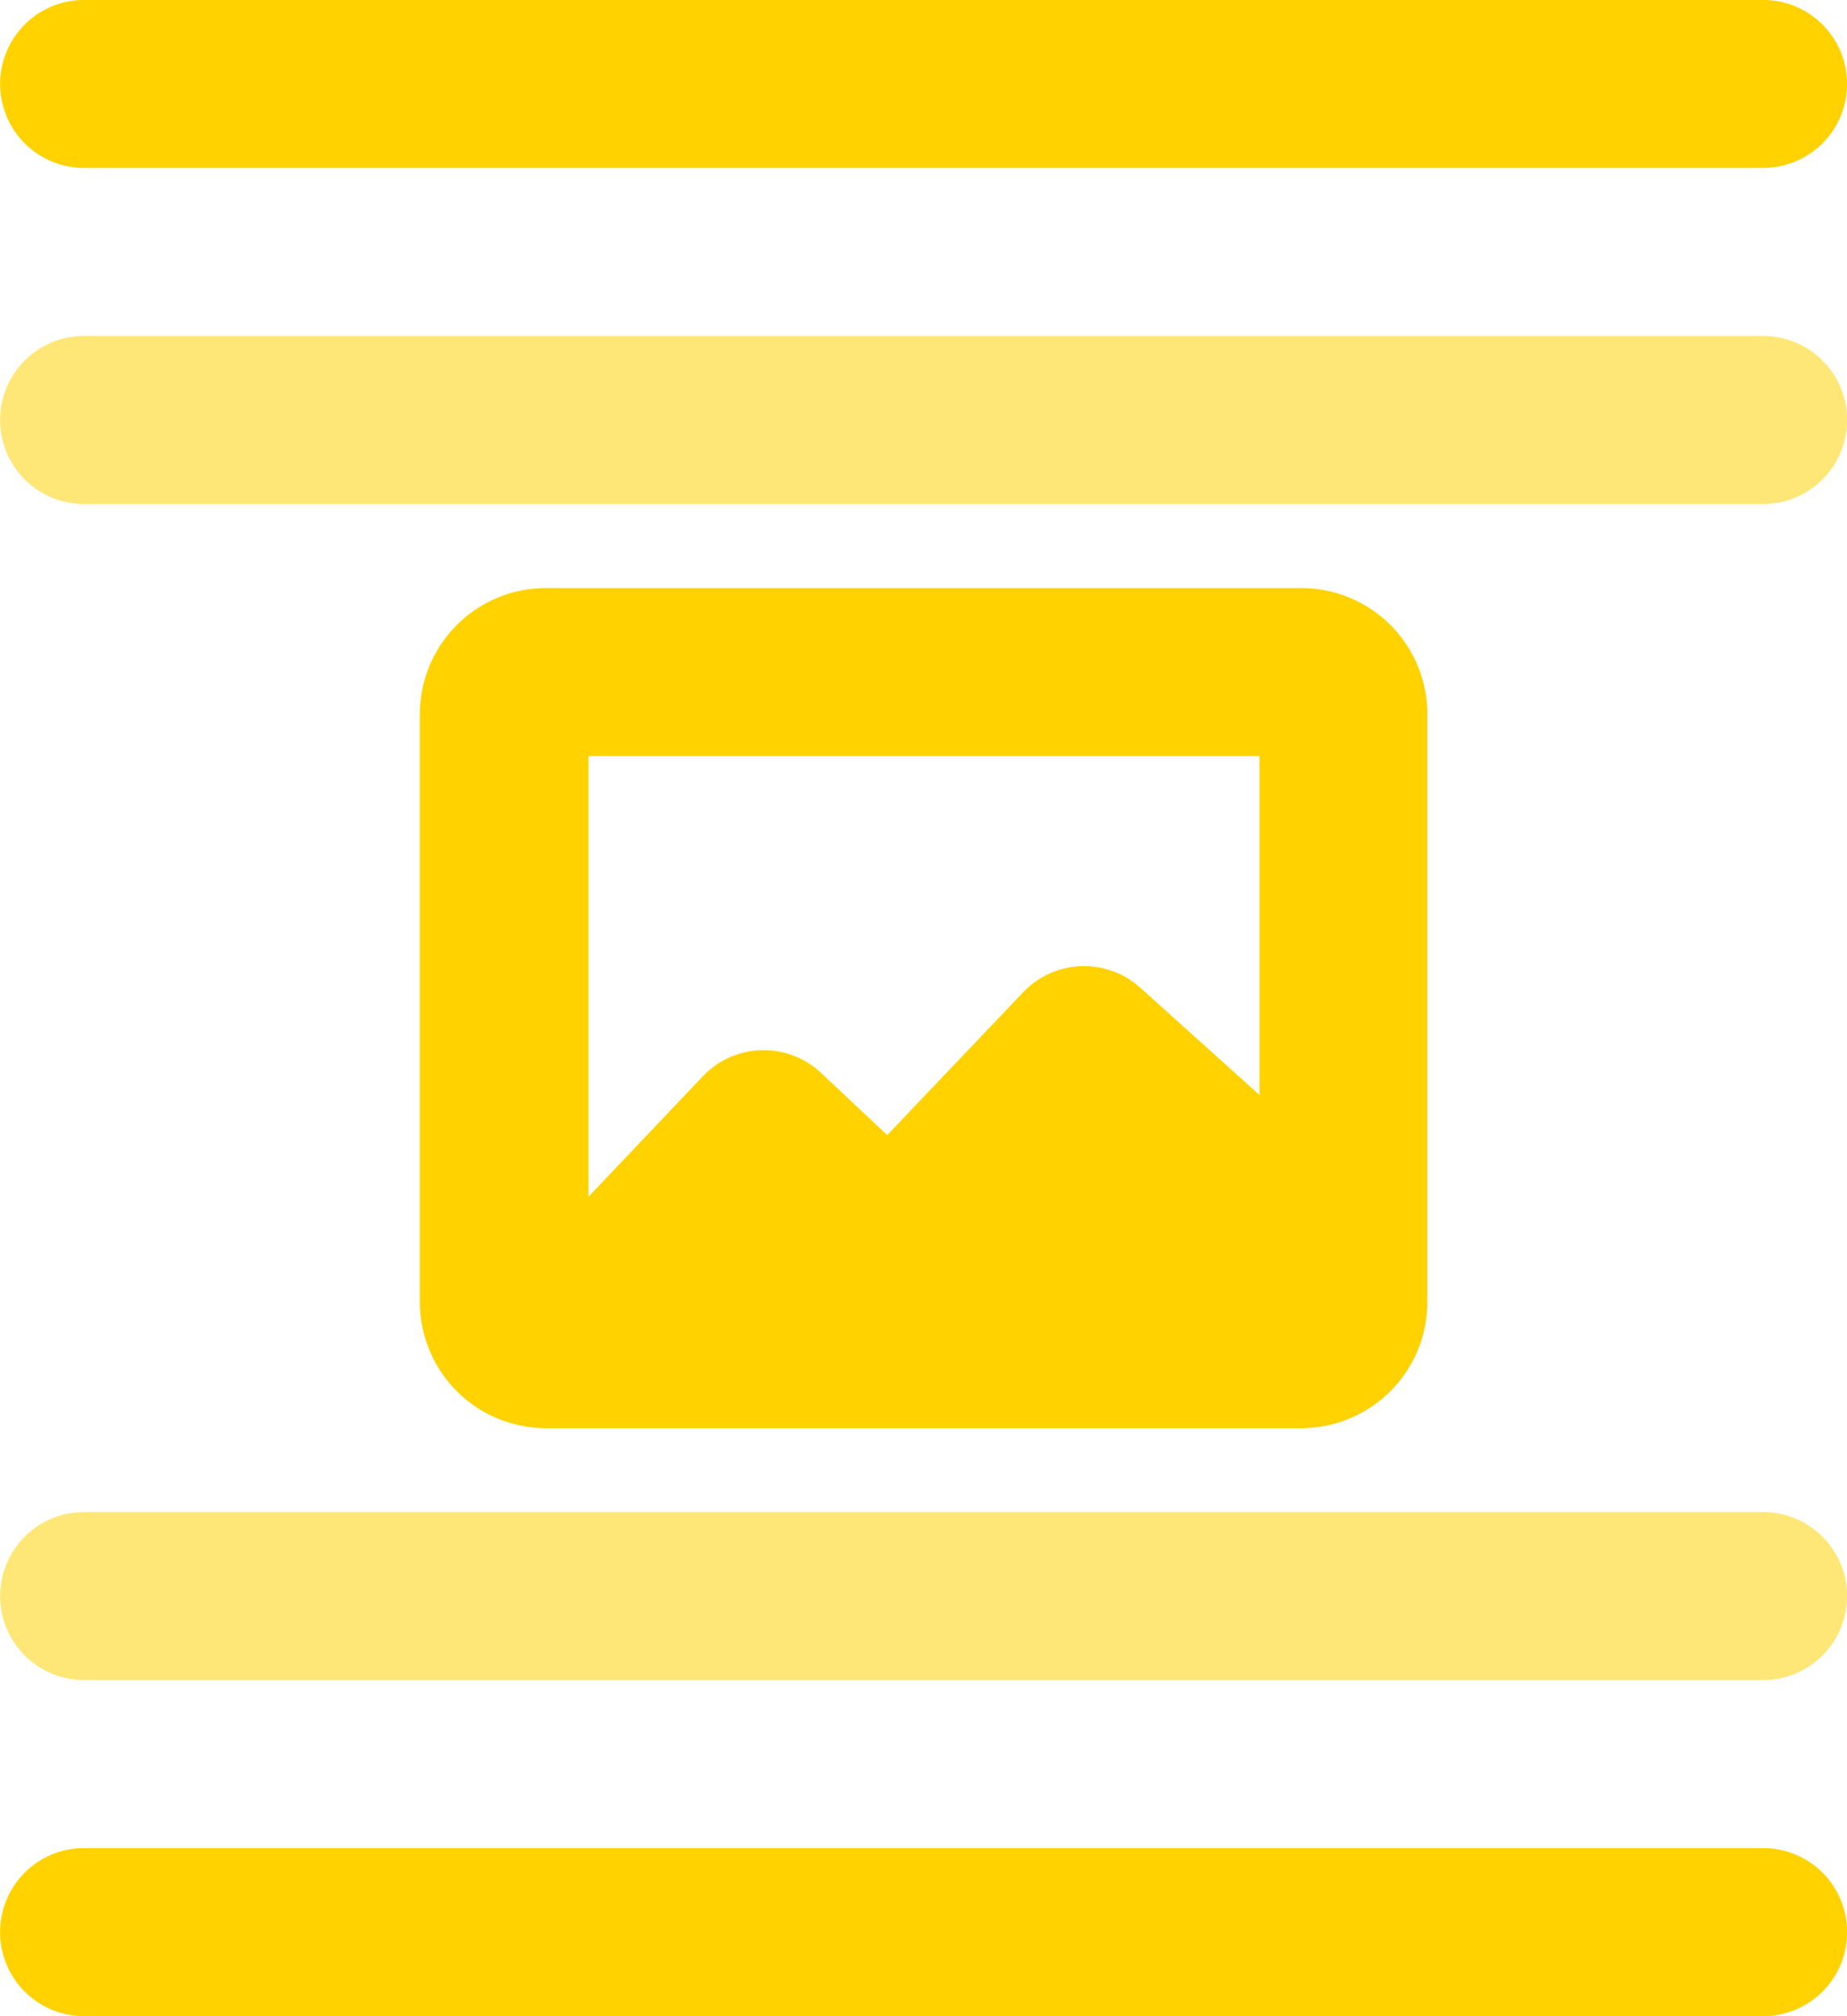
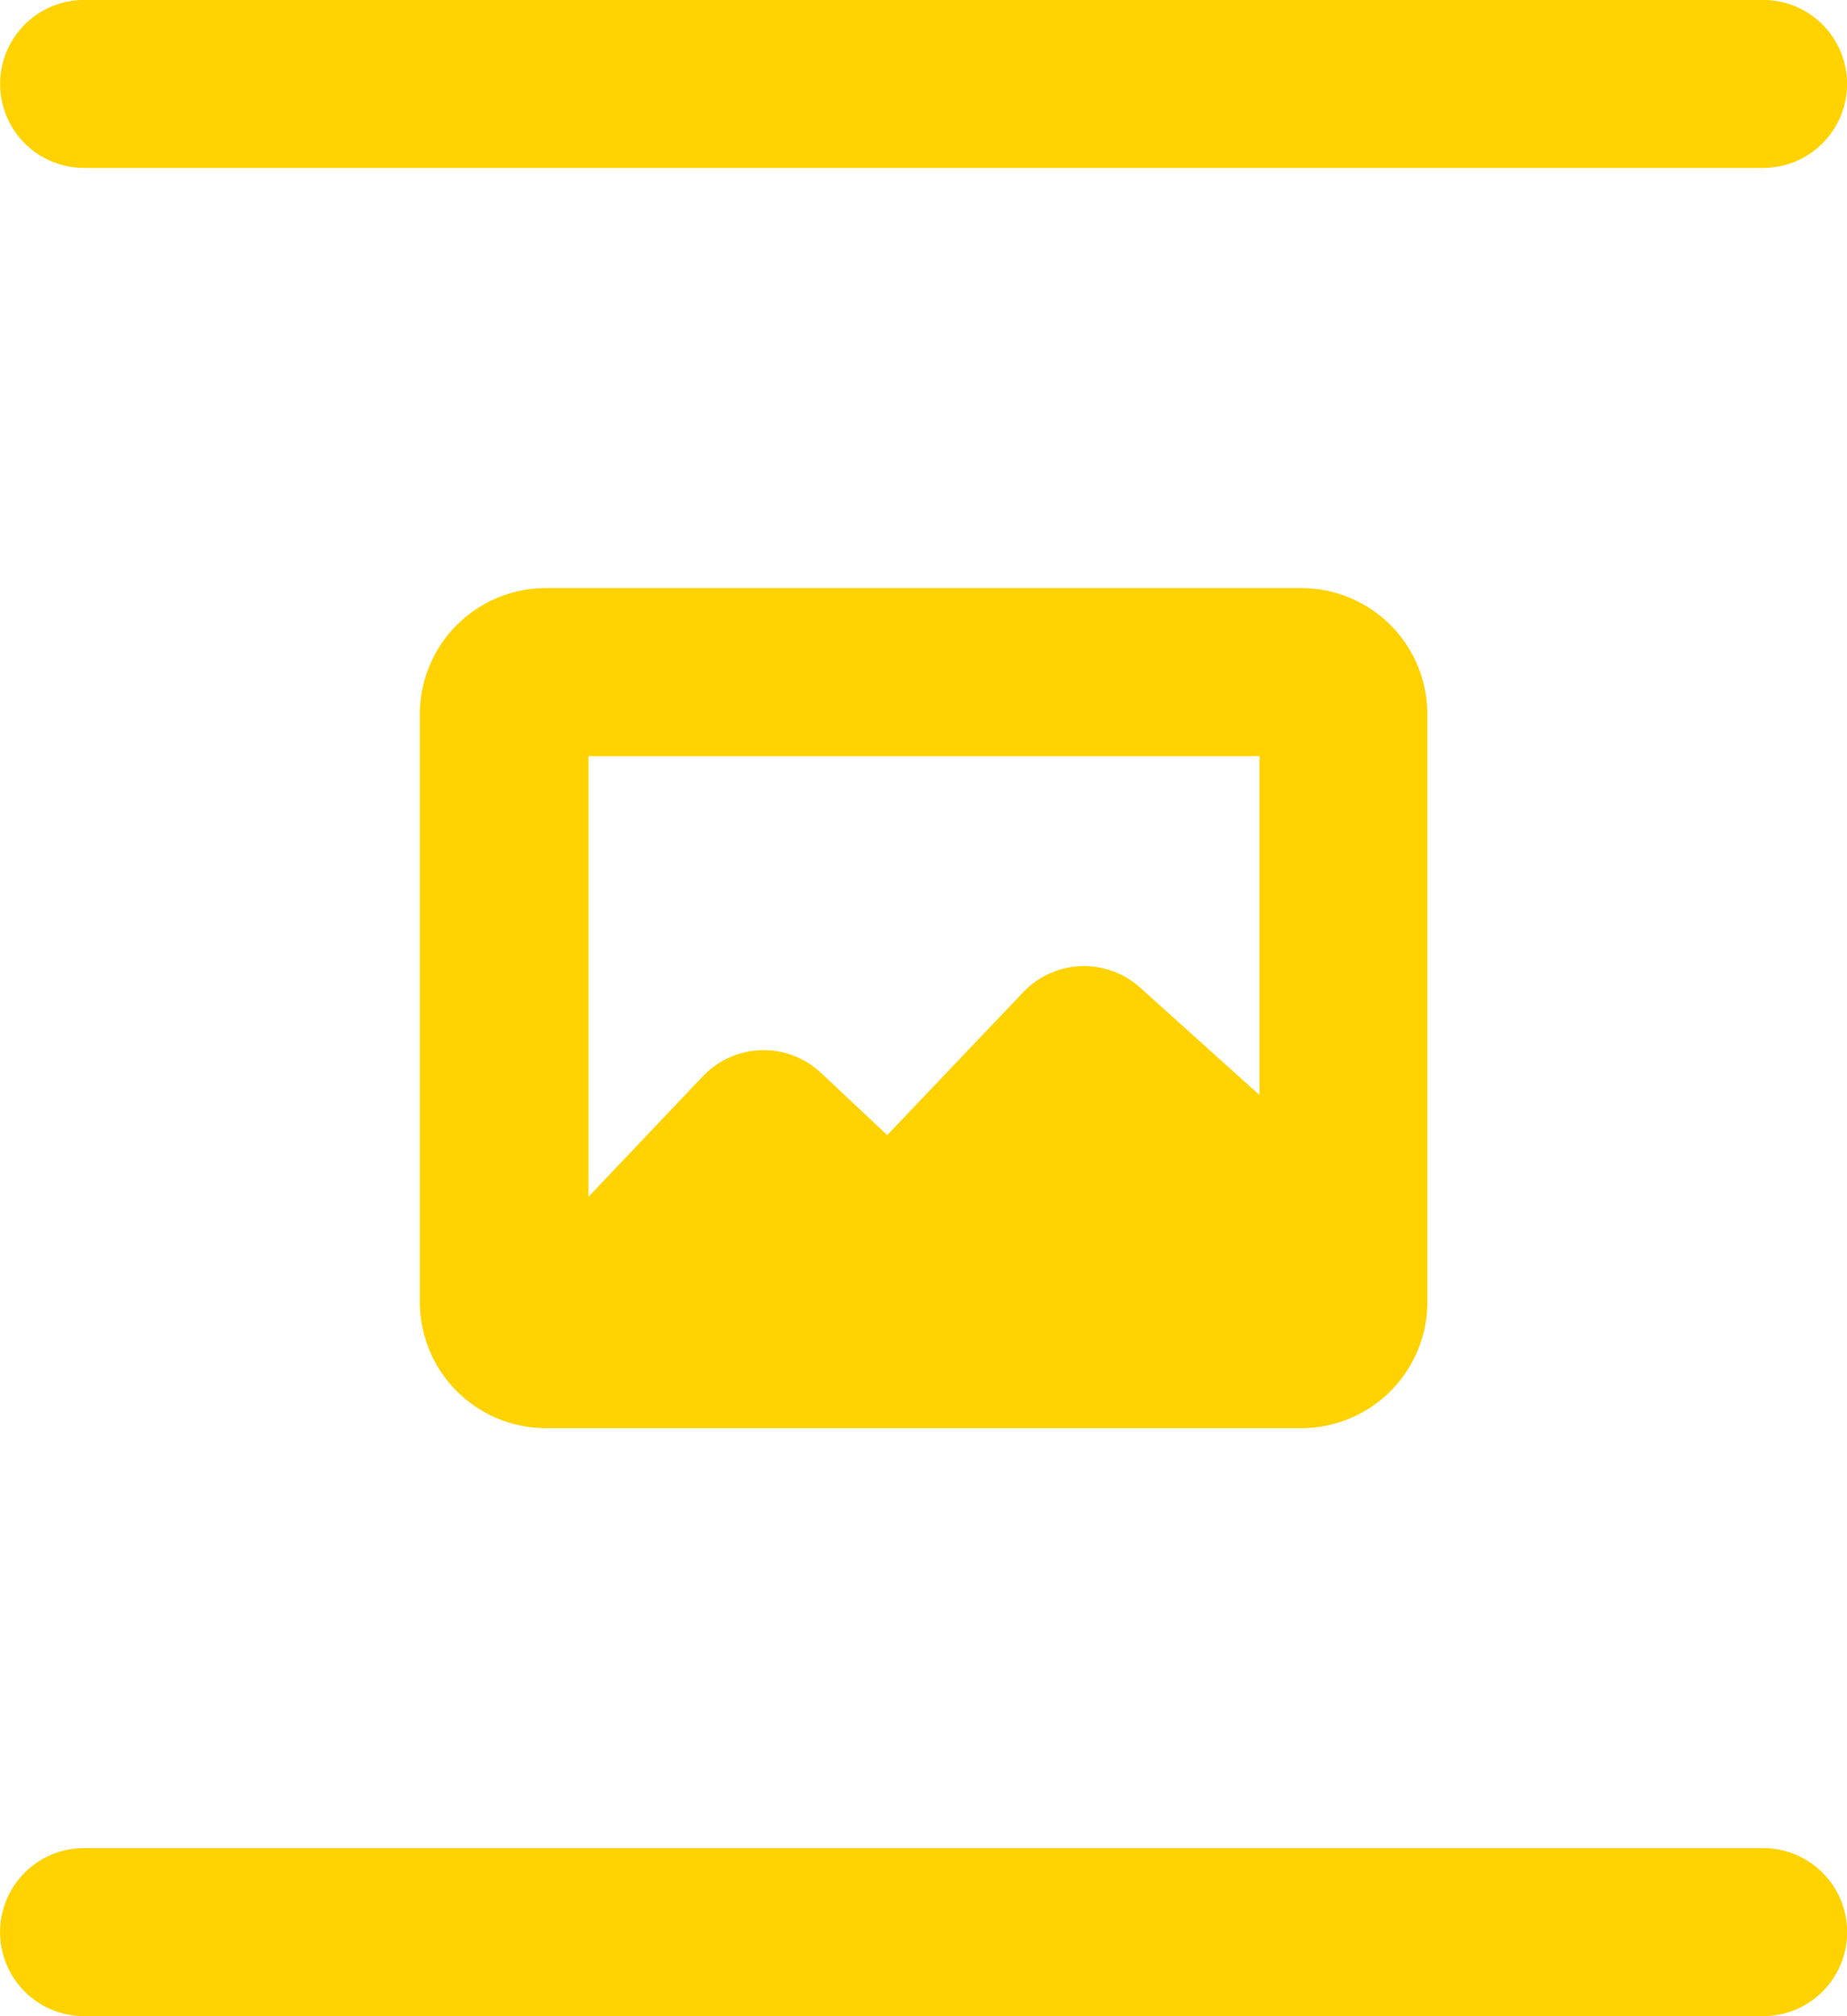
<svg xmlns="http://www.w3.org/2000/svg" width="33.917" height="37" viewBox="0 0 33.917 37">
  <g id="web" transform="translate(-20.04 -18.5)">
-     <path id="Tracé_1648" data-name="Tracé 1648" d="M171.033,173.741H140.2a1.542,1.542,0,0,1,0-3.085h30.833a1.542,1.542,0,0,1,0,3.085Zm0,0" transform="translate(-118.616 -145.991)" fill="#ffe777" />
    <path id="Tracé_1649" data-name="Tracé 1649" d="M171.033,131.082H140.2a1.541,1.541,0,1,1,0-3.083h30.833a1.541,1.541,0,0,1,0,3.083Zm0,0" transform="translate(-118.616 -109.5)" fill="#ffd200" />
-     <path id="Tracé_1650" data-name="Tracé 1650" d="M171.033,323.082H140.2a1.541,1.541,0,1,1,0-3.083h30.833a1.541,1.541,0,1,1,0,3.083Zm0,0" transform="translate(-118.616 -273.75)" fill="#ffe777" />
    <g id="Groupe_106" data-name="Groupe 106" transform="translate(20.04 29.292)">
      <path id="Tracé_1651" data-name="Tracé 1651" d="M171.033,365.741H140.2a1.542,1.542,0,1,1,0-3.085h30.833a1.542,1.542,0,0,1,0,3.085Zm0,0" transform="translate(-138.656 -339.533)" fill="#ffd200" />
      <path id="Tracé_1652" data-name="Tracé 1652" d="M208.188,202.672H194.313A2.316,2.316,0,0,0,192,204.984v10.792a2.316,2.316,0,0,0,2.313,2.313h13.875a2.316,2.316,0,0,0,2.313-2.312V204.984A2.315,2.315,0,0,0,208.188,202.672Zm-.77,3.083v6.22l-2.19-1.97a1.543,1.543,0,0,0-2.146.081l-2.5,2.625-1.214-1.14a1.539,1.539,0,0,0-2.171.06l-2.1,2.211v-8.087Zm0,0" transform="translate(-184.29 -202.672)" fill="#ffd200" />
    </g>
  </g>
</svg>